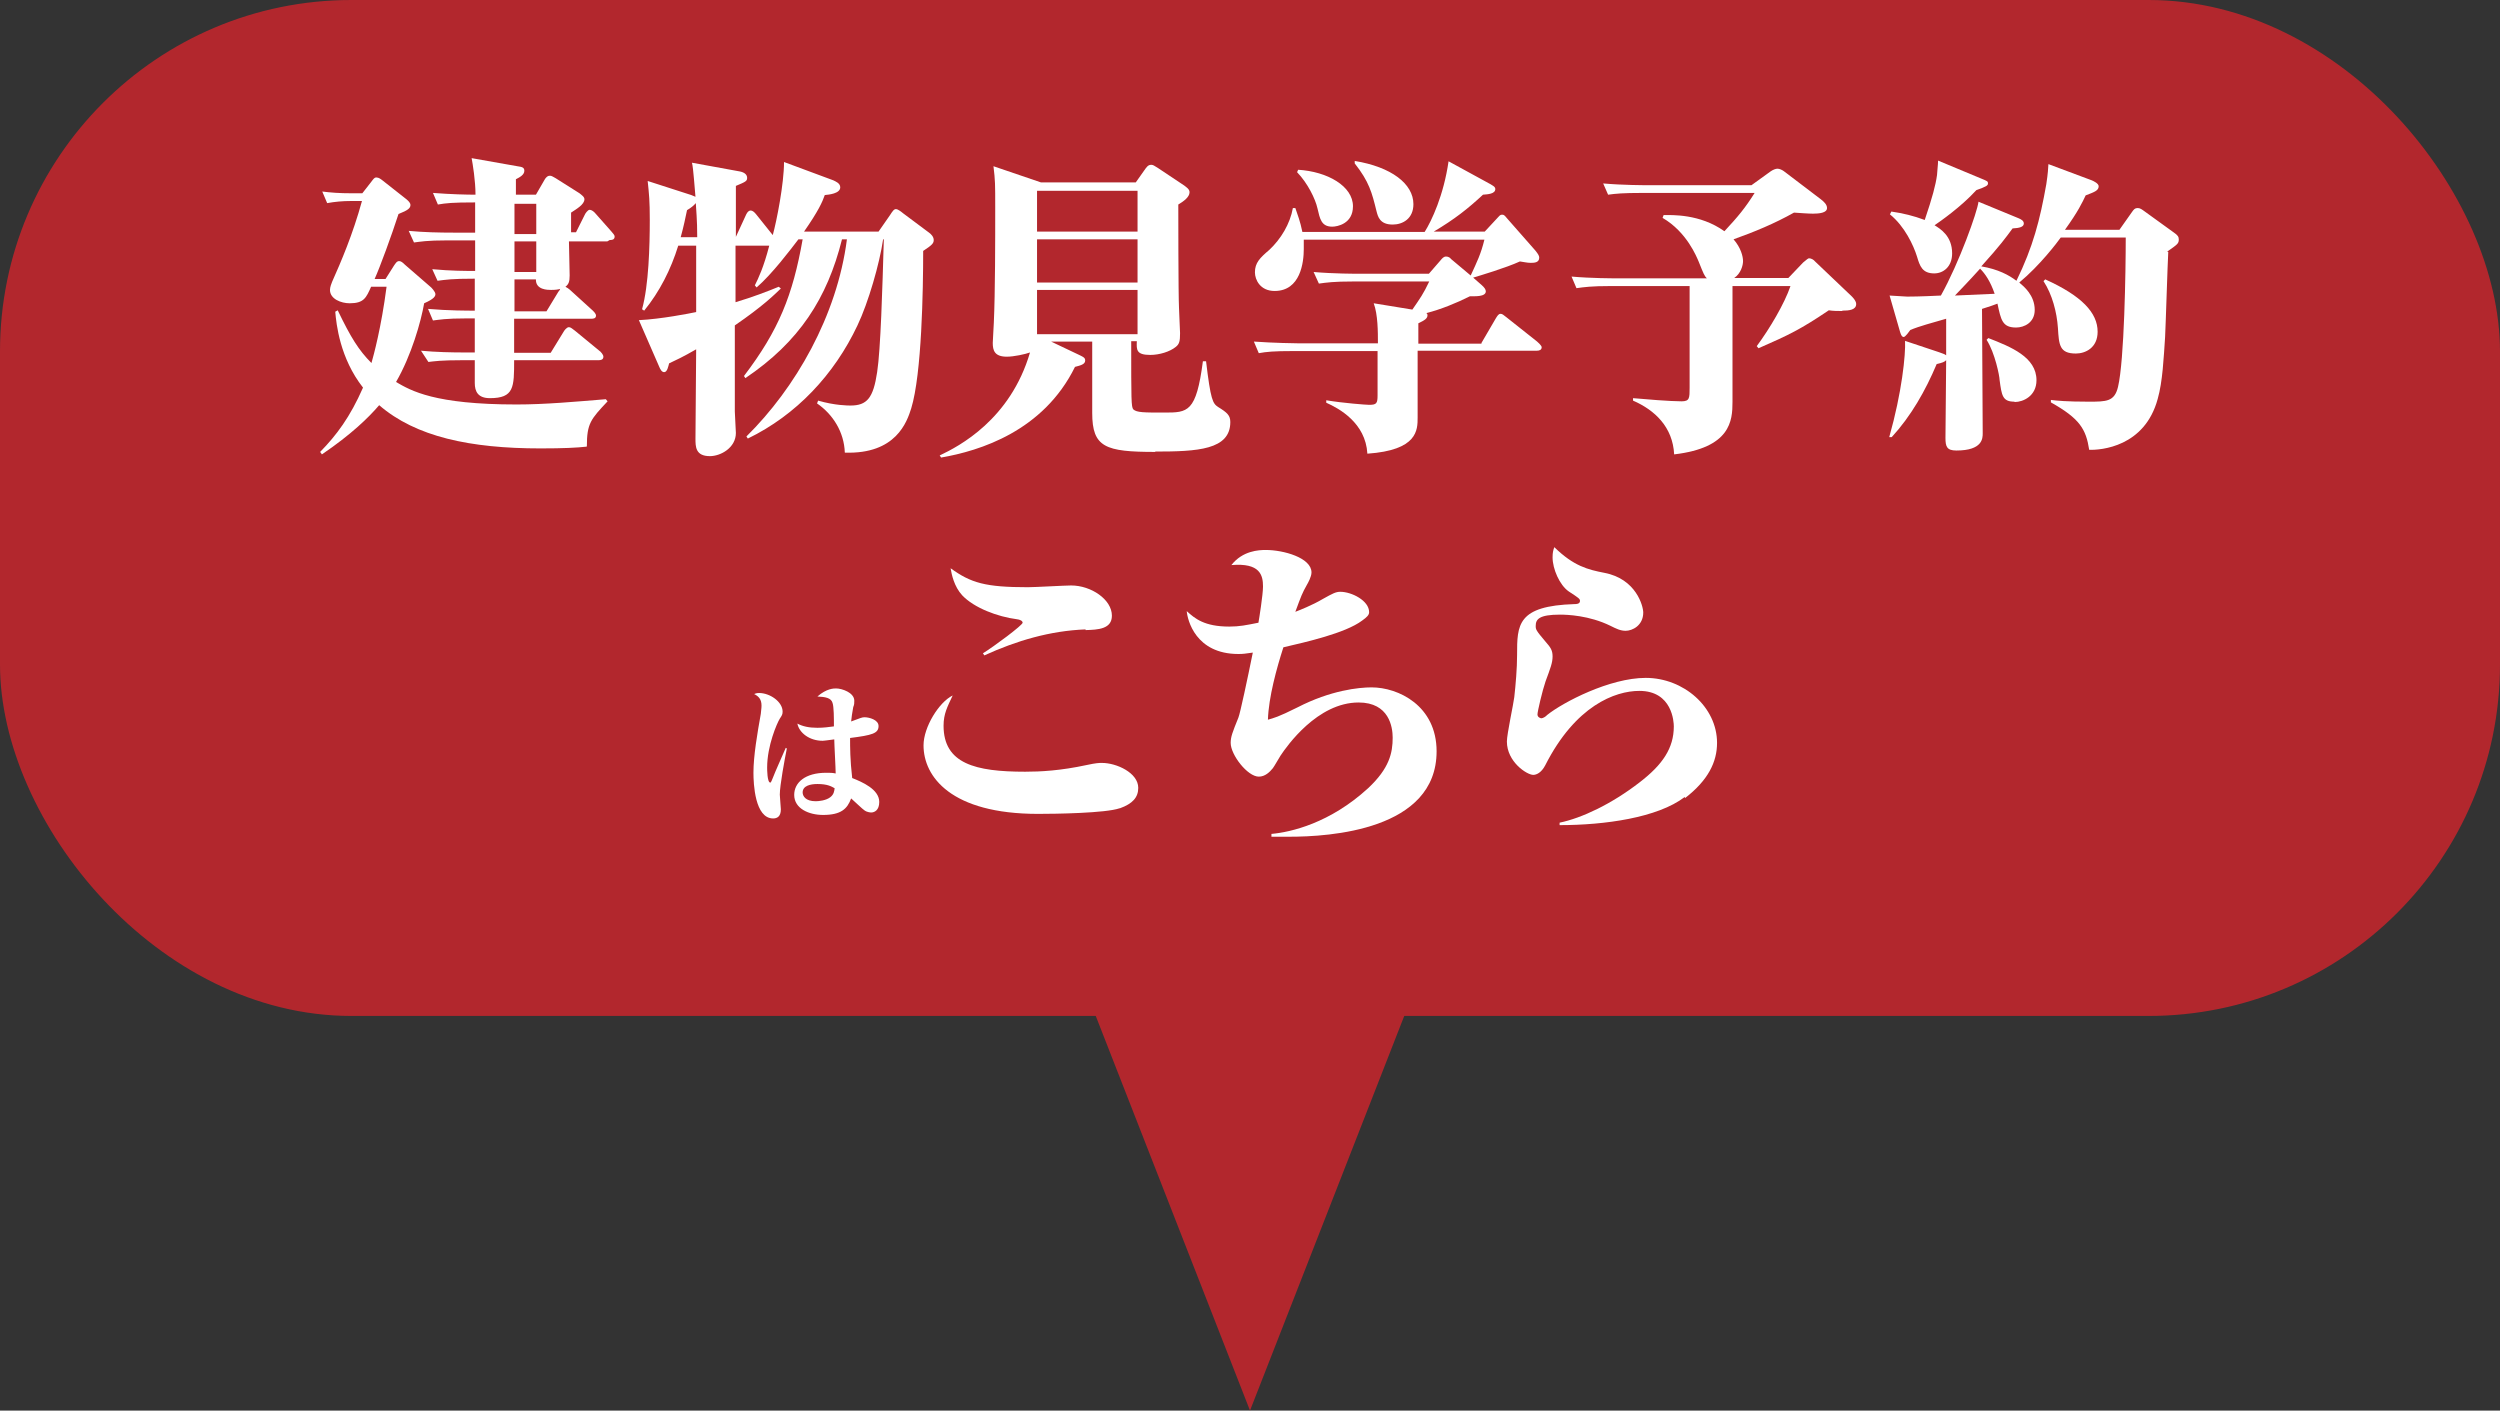
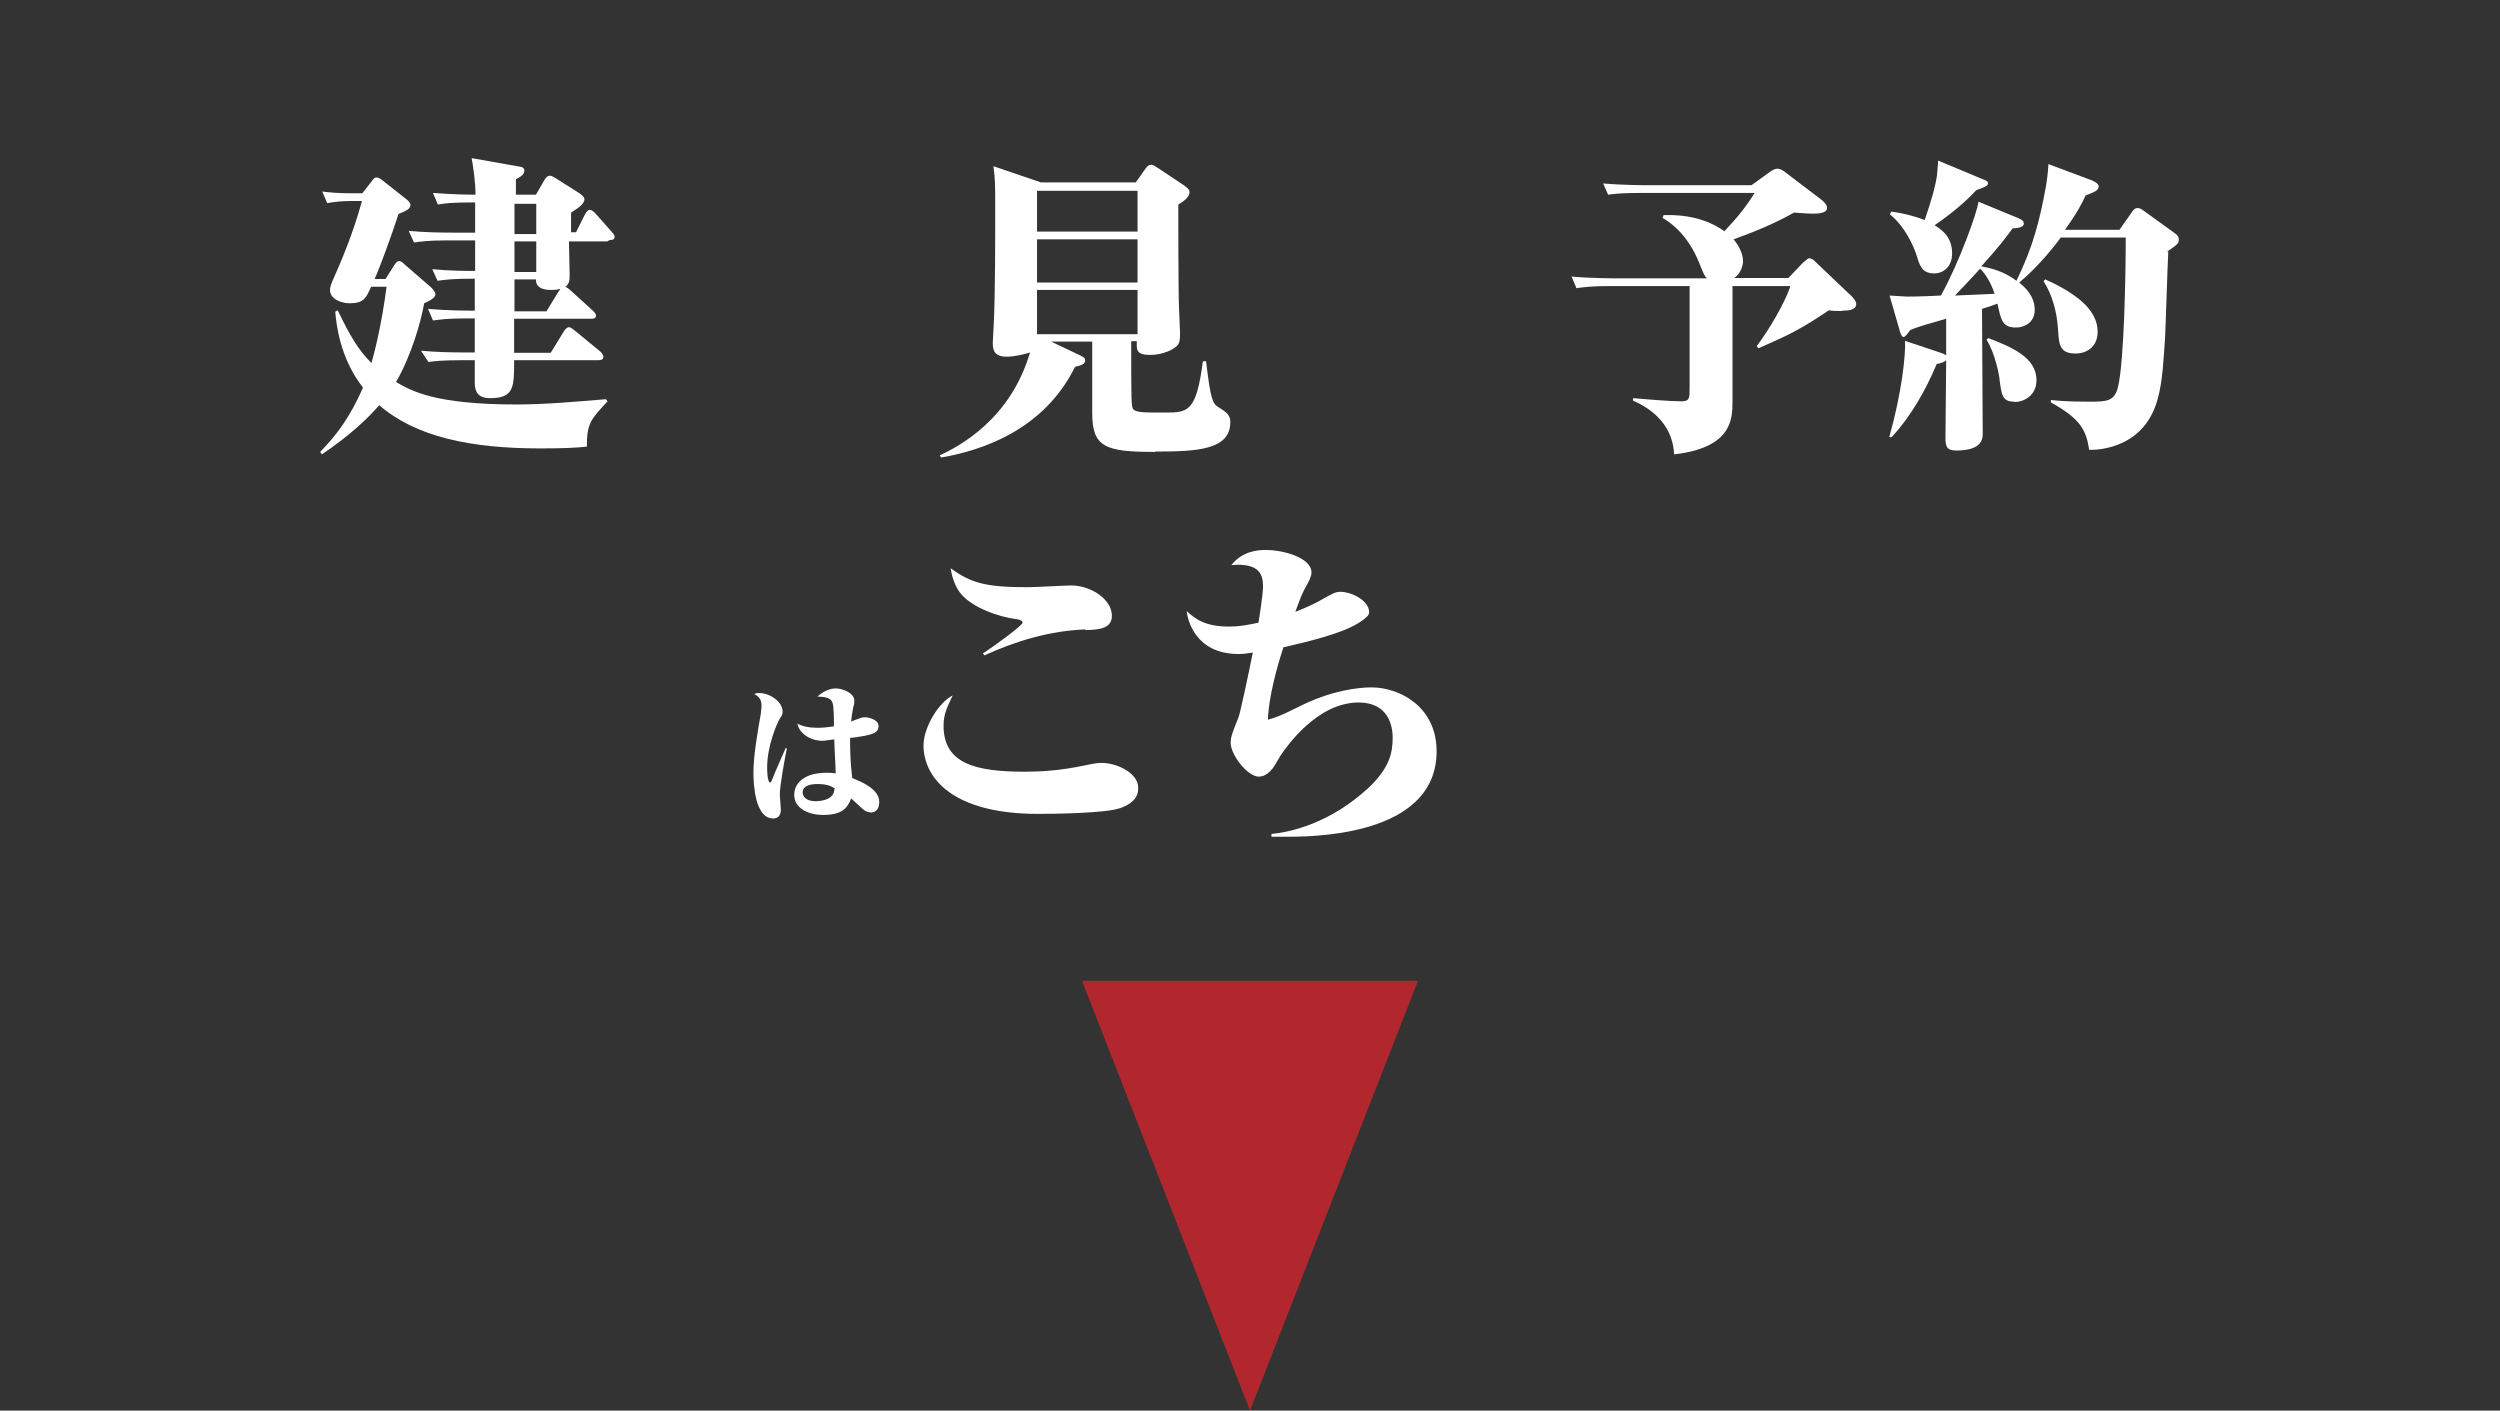
<svg xmlns="http://www.w3.org/2000/svg" id="_レイヤー_2" viewBox="0 0 71.14 40.14">
  <rect x="0" y="0" width="71.14" height="40.14" fill="#333333" stroke="none" />
  <defs>
    <style>.cls-1{fill:#b2272d;}.cls-1,.cls-2{stroke-width:0px;}.cls-2{fill:#fff;}</style>
  </defs>
  <g id="_ガイド">
    <g id="_ガイド-2">
-       <rect class="cls-1" x="0" y="0" width="71.14" height="28.91" rx="10" ry="10" />
      <path class="cls-2" d="M16.69,12.71c-.27.03-.65.05-1.31.05-2,0-3.55-.33-4.59-1.23-.3.35-.79.83-1.63,1.4l-.05-.07c.47-.48.85-.99,1.22-1.83-.66-.84-.76-1.81-.79-2.16l.07-.04c.37.77.6,1.14.96,1.5.06-.21.28-1.01.43-2.17h-.44c-.14.31-.2.47-.61.47-.24,0-.56-.12-.56-.38,0-.08.04-.18.06-.23.25-.56.59-1.35.85-2.3h-.32c-.23,0-.45.02-.67.06l-.14-.33c.24.03.47.05.85.05h.29l.25-.32c.07-.09.09-.13.15-.13.07,0,.13.05.17.08l.66.52s.14.1.14.18c0,.09-.06.15-.34.26-.19.59-.53,1.52-.68,1.85h.31l.24-.38c.05-.07.08-.13.15-.13.05,0,.1.04.16.1l.75.65s.12.12.12.19c0,.05-.02.13-.32.26-.09.52-.36,1.48-.8,2.24.43.25,1.09.64,3.43.64.81,0,1.69-.08,2.54-.15l.05.06c-.48.51-.59.63-.59,1.28ZM17.28,6.87h-1.09c0,.14.02.82.02.97,0,.18-.03.25-.12.32.05.03.09.05.12.08l.66.6s.09.08.09.14c0,.09-.09.09-.14.09h-2.19v.97h1.04l.38-.62s.07-.11.14-.11c.05,0,.1.05.17.1l.73.6s.08.08.08.14c0,.09-.08.1-.14.1h-2.4c0,.77,0,1.08-.69,1.08-.34,0-.43-.19-.43-.43v-.65h-.35c-.62,0-.8.03-.97.05l-.21-.32c.42.04.86.05,1.28.05h.25c0-.43,0-.75,0-.97h-.22c-.62,0-.8.04-.97.06l-.14-.33c.57.05,1.14.05,1.33.05v-.91c-.66,0-.83.03-1.06.06l-.15-.33c.53.05.96.05,1.22.05,0-.22,0-.68,0-.87h-.77c-.63,0-.8.04-.97.06l-.15-.33c.43.04.86.05,1.29.05h.6c0-.24,0-.68,0-.86-.66,0-.82.02-1.06.06l-.14-.33c.52.04.96.05,1.21.05,0-.4-.08-.88-.11-1.04l1.3.23c.13.02.2.03.2.13,0,.11-.12.18-.24.24v.44h.57l.26-.45c.04-.05.07-.09.14-.09.05,0,.1.04.16.07l.68.43c.06.05.14.1.14.17,0,.15-.23.28-.38.38v.56h.14l.26-.52s.07-.12.13-.12c.05,0,.12.05.16.1l.46.52c.05.06.09.1.09.14,0,.1-.09.1-.14.1ZM15.26,5.8h-.62v.86h.62v-.86ZM15.26,6.87h-.62v.87h.62v-.87ZM15.68,8.25c-.09,0-.44,0-.43-.3h-.61v.91h.91l.34-.56s.04-.04.05-.08c-.06.02-.14.03-.26.03Z" />
-       <path class="cls-2" d="M26.27,7.13c0,1.13-.04,3.51-.34,4.49-.12.38-.43,1.31-1.89,1.26-.02-.59-.34-1.09-.79-1.4l.03-.08c.48.14.86.14.92.14.47,0,.65-.21.76-.95.1-.65.15-2.39.19-3.78h-.02c-.1.69-.42,1.8-.73,2.45-.66,1.4-1.74,2.55-3.12,3.22l-.04-.06c1.39-1.37,2.58-3.43,2.86-5.61h-.14c-.42,1.68-1.22,2.92-2.75,3.95l-.04-.06c.99-1.3,1.39-2.3,1.67-3.89h-.12c-.23.3-.75.99-1.19,1.37l-.05-.06c.1-.2.25-.51.41-1.13h-.96v1.61c.5-.15.89-.3,1.23-.44l.06.05c-.21.2-.51.5-1.31,1.05,0,1.06,0,2.21,0,2.45,0,.1.03.52.03.61,0,.42-.43.66-.74.66-.41,0-.41-.27-.41-.5,0-.41.02-2.17.02-2.54-.38.22-.58.31-.77.4-.02.07-.05.25-.14.25-.07,0-.11-.08-.14-.15l-.58-1.33c.63-.03,1.44-.19,1.63-.23v-1.89s-.51,0-.51,0c-.21.68-.53,1.31-.97,1.85l-.06-.04c.19-.68.22-1.81.22-2.54,0-.55-.02-.73-.06-1.11l1.24.4c.05.02.07.03.12.05-.02-.19-.06-.83-.1-.97l1.37.25c.14.03.2.1.2.18,0,.09-.03.11-.32.23v1.45l.29-.63s.05-.12.13-.12c.05,0,.1.04.15.1l.48.6c.11-.4.32-1.46.32-2.08l1.4.52c.06.03.2.08.2.2,0,.18-.33.21-.44.22-.07.2-.18.45-.59,1.04h2.12l.32-.46c.09-.14.12-.18.18-.18.04,0,.13.06.2.12l.71.53c.09.06.16.14.16.23s-.04.14-.3.31ZM19.8,5.78c-.06.07-.13.13-.25.2-.05.24-.09.44-.18.77h.47c0-.18,0-.41-.04-.97Z" />
      <path class="cls-2" d="M32.88,12.86c-1.43,0-1.8-.13-1.8-1.11v-2.03h-1.17l.82.39c.1.05.15.07.15.15,0,.11-.14.14-.29.18-.9,1.83-2.71,2.39-3.81,2.58l-.04-.06c.55-.26,2.01-1.02,2.57-2.93-.14.05-.46.12-.66.12-.35,0-.4-.18-.4-.39,0-.09.03-.49.03-.57.04-.86.04-2.38.04-3.28,0-.68,0-.77-.05-1.18l1.35.46h2.7l.24-.34c.07-.1.11-.16.2-.16.05,0,.08.02.19.09l.75.5c.06.05.15.1.15.19,0,.14-.17.26-.32.35,0,.12,0,2.56.02,2.94,0,.12.03.61.03.72,0,.23-.02.31-.12.39-.17.14-.47.23-.73.23-.4,0-.39-.15-.38-.39h-.16c0,1.68,0,1.87.06,1.94.1.09.3.09.88.09.67,0,.91,0,1.1-1.46h.09c.13,1.1.19,1.2.34,1.3.26.16.35.24.35.43,0,.79-.93.84-2.14.84ZM32.37,5.43h-2.86v1.16h2.86v-1.16ZM32.37,6.81h-2.86v1.23h2.86v-1.23ZM32.37,8.25h-2.86v1.26h2.86v-1.26Z" />
-       <path class="cls-2" d="M42.15,9.77l.42-.72c.04-.06.07-.12.13-.12.05,0,.08.03.17.1l.87.69s.13.11.13.16c0,.08-.07.1-.14.1h-3.39v1.9c0,.36,0,.93-1.43,1.03-.05-.88-.81-1.29-1.17-1.45v-.07c.47.08,1.14.13,1.22.13.21,0,.24-.04.24-.27v-1.26h-2.41c-.55,0-.75.02-.97.06l-.14-.33c.56.04,1.19.05,1.28.05h2.25c0-.32,0-.82-.12-1.14l1.1.18c.22-.32.31-.44.48-.8h-2.17c-.55,0-.75.03-.97.06l-.15-.33c.56.05,1.2.05,1.29.05h1.99l.33-.38c.05-.06.09-.11.16-.11s.12.04.14.07l.56.47c.18-.39.29-.61.39-1.02h-5.14c0,.05,0,.15,0,.27,0,.37-.09,1.19-.83,1.19-.41,0-.56-.32-.56-.53,0-.27.14-.41.41-.64.33-.31.59-.74.67-1.19h.07c.06.18.14.38.2.68h3.48c.2-.32.54-1.04.68-2.01l1.19.65c.06.04.14.07.14.14,0,.14-.22.15-.35.16-.43.4-.81.7-1.4,1.05h1.45l.39-.42c.05-.06.08-.06.1-.06.05,0,.06,0,.15.11l.8.91c.08.1.11.15.11.2,0,.14-.13.15-.24.15-.11,0-.22-.03-.31-.04-.39.18-1.16.41-1.33.46l.24.21c.08.07.12.13.12.18,0,.16-.31.14-.45.14-.4.2-.82.37-1.24.48.02.02.03.03.03.06,0,.09-.07.14-.26.23v.58h1.81ZM36.93,4.83c.85.05,1.57.47,1.57,1.04,0,.5-.45.58-.59.58-.31,0-.35-.22-.42-.52-.06-.27-.28-.72-.58-1.03l.03-.07ZM38.55,4.58c1.04.17,1.67.65,1.67,1.23,0,.41-.3.58-.59.58-.37,0-.42-.23-.46-.38-.13-.53-.21-.84-.62-1.36v-.07Z" />
      <path class="cls-2" d="M52.43,8.85c-.14,0-.26,0-.39-.02-.8.54-1.13.7-2,1.08l-.05-.06c.37-.5.79-1.21.96-1.71h-1.65v3.3c0,.53-.05,1.3-1.66,1.49-.04-.78-.55-1.26-1.17-1.53v-.07c.32.03,1.07.09,1.38.09.23,0,.23-.09.23-.39v-2.89h-2.25c-.55,0-.75.03-.97.06l-.14-.33c.56.05,1.19.05,1.28.05h2.57c-.07-.07-.09-.12-.23-.47-.06-.14-.34-.85-1.03-1.25l.03-.08c.23,0,1.03-.04,1.73.46.39-.42.59-.66.86-1.09h-3.2c-.55,0-.75.02-.97.05l-.14-.32c.56.05,1.19.05,1.28.05h2.94l.54-.39c.07-.05.15-.08.2-.08.06,0,.14.04.18.07l1.04.79c.12.09.19.17.19.26,0,.14-.23.16-.4.16-.14,0-.38-.02-.54-.03-.55.31-1.13.55-1.72.76.21.24.27.49.27.62,0,.12-.06.35-.25.48h1.54l.42-.44c.11-.09.14-.12.17-.12.06,0,.13.04.17.09l1.04.99s.13.12.13.22c0,.17-.2.19-.4.19Z" />
      <path class="cls-2" d="M61.7,7.17c-.02.34-.07,2.03-.09,2.42-.04.59-.07,1.27-.21,1.76-.37,1.37-1.62,1.46-1.95,1.45-.09-.59-.27-.89-1.09-1.35v-.07c.15.02.44.05,1.07.05.51,0,.74,0,.84-.42.18-.75.22-3.29.22-4.25h-1.85c-.1.14-.59.79-1.18,1.28.13.11.44.36.44.78,0,.36-.3.5-.53.5-.39,0-.43-.21-.53-.68-.1.04-.19.07-.44.15,0,.5.02,2.98.02,3.54,0,.14,0,.49-.75.49-.27,0-.31-.11-.31-.36,0-.32.02-1.85.02-2.21-.05.05-.1.07-.27.11-.32.76-.73,1.48-1.28,2.08h-.07c.36-1.27.47-2.35.45-2.74l.96.32c.1.04.16.05.21.09v-1.04c-.41.12-.76.21-1.02.32-.03.04-.14.2-.19.2-.04,0-.07-.04-.1-.14l-.3-1.04c.07,0,.42.03.5.03.04,0,.37,0,.96-.03.52-.93,1.04-2.39,1.07-2.67l1.14.47c.07.03.15.07.15.15,0,.1-.13.13-.32.14-.2.27-.34.47-.89,1.08.48.08.79.25,1,.41.47-.96.67-1.73.85-2.75.05-.33.05-.43.06-.57l1.23.46c.05.02.2.09.2.17,0,.13-.14.17-.37.26-.1.21-.21.45-.59.98h1.55l.36-.51c.05-.07.08-.11.16-.11.07,0,.12.04.19.09l.83.6c.12.08.15.13.15.2,0,.12-.03.14-.33.35ZM56.23,5.42c-.43.47-1.02.88-1.18.99.16.1.5.3.5.8,0,.38-.25.57-.51.57-.34,0-.41-.21-.49-.48-.1-.32-.35-.86-.77-1.2l.04-.08c.34.05.63.12.95.24.22-.65.31-.99.35-1.28,0-.06.03-.3.03-.41l1.32.55c.08.04.1.04.1.1,0,.06-.05.09-.33.19ZM56.35,7.64c-.36.4-.59.63-.72.77l1.13-.05c-.12-.35-.27-.57-.41-.71ZM57.32,11.43c-.34,0-.36-.18-.42-.62,0-.1-.13-.77-.37-1.14l.05-.05c.64.25,1.37.54,1.37,1.2,0,.45-.38.62-.62.62ZM59.07,10.06c-.47,0-.48-.25-.51-.73-.03-.44-.16-.95-.41-1.33l.05-.05c1.04.47,1.49.95,1.49,1.49,0,.46-.35.62-.62.62Z" />
      <path class="cls-2" d="M22.19,22.61c0,.07.03.36.03.42,0,.21-.11.26-.22.26-.52,0-.56-.99-.56-1.3,0-.48.11-1.12.21-1.68,0-.05.02-.14.02-.23,0-.19-.09-.27-.21-.33.07-.03.11-.03.14-.03.31,0,.67.25.67.53,0,.08-.02.11-.08.2-.08.13-.36.77-.36,1.39,0,.05,0,.43.09.43.02,0,.05-.08.07-.13.05-.14.32-.74.37-.86l.03.02c-.06.3-.2,1.05-.2,1.31ZM24.79,23.12s-.11,0-.19-.06c-.04-.02-.32-.29-.38-.34-.11.3-.29.47-.8.47-.4,0-.82-.18-.82-.57,0-.35.31-.63.91-.63.11,0,.18,0,.27.02,0-.15-.04-.83-.04-.97-.25.03-.28.04-.33.04-.38,0-.67-.23-.72-.49.15.08.33.12.57.12.17,0,.32-.02.47-.04,0-.23,0-.56-.04-.67-.04-.14-.2-.17-.43-.18.26-.23.47-.23.53-.23.17,0,.52.12.52.35,0,.07,0,.11-.03.18-.03.15-.05.31-.06.41.27-.1.31-.12.38-.12.13,0,.4.07.4.25,0,.21-.18.26-.81.34,0,.27,0,.62.06,1.14.28.11.77.32.77.68,0,.24-.14.3-.23.3ZM23.26,22.31c-.2,0-.42.05-.42.24,0,.1.08.25.37.25.09,0,.29-.02.41-.11.11-.08.12-.18.13-.26-.09-.05-.2-.12-.49-.12Z" />
      <path class="cls-2" d="M31.86,23c-.4.14-1.83.16-2.32.16-2.48,0-3.26-1.06-3.26-1.95,0-.52.44-1.23.83-1.42-.15.32-.26.52-.26.86,0,1.08.9,1.31,2.32,1.31.44,0,1.01-.03,1.75-.19.28-.06.35-.06.44-.06.41,0,1.03.28,1.03.71,0,.27-.16.45-.52.58ZM30.89,17.91c-1.01.04-1.96.32-2.88.74l-.04-.06c.31-.19,1.13-.8,1.13-.87,0-.05-.07-.09-.17-.1-.54-.07-1.21-.32-1.55-.68-.23-.25-.3-.59-.33-.77.58.42.99.54,2.2.54.2,0,1.06-.05,1.23-.05.57,0,1.16.4,1.16.86,0,.38-.39.4-.75.41Z" />
      <path class="cls-2" d="M36.69,23.81c-.22,0-.36,0-.51,0v-.08c.56-.05,1.67-.31,2.75-1.3.61-.57.7-1.01.7-1.44,0-.3-.1-1-.97-1-1.17,0-2.04,1.24-2.22,1.51-.04.06-.18.31-.22.36-.09.11-.22.24-.4.24-.32,0-.8-.62-.8-.96,0-.17.05-.3.22-.72.05-.12.26-1.11.41-1.85-.22.03-.27.04-.41.04-1.22,0-1.45-.97-1.47-1.22.23.21.5.44,1.21.44.29,0,.48-.04.83-.11.02-.11.13-.8.13-1.03,0-.32-.08-.68-.9-.61.32-.41.78-.43.98-.43.5,0,1.3.22,1.3.64,0,.12-.1.3-.13.35-.14.25-.16.31-.33.77.1-.04.47-.18.79-.37.27-.15.36-.2.49-.2.32,0,.82.25.82.58,0,.08-.06.14-.2.24-.48.36-1.6.61-2.24.76-.19.59-.42,1.42-.44,2.06.17-.05.28-.07.84-.35.95-.49,1.75-.57,2.11-.57.76,0,1.85.52,1.85,1.82,0,2.25-3.06,2.43-4.19,2.43Z" />
-       <path class="cls-2" d="M47.94,22.68c-.77.59-2.28.8-3.56.8v-.07c.63-.13,1.48-.53,2.28-1.15.65-.5.97-.97.97-1.59,0-.12-.04-1.01-.98-1.01-.69,0-1.82.42-2.68,2.12-.11.21-.25.27-.34.27-.18,0-.75-.37-.75-.95,0-.21.19-1.08.21-1.26.04-.36.08-.82.08-1.2,0-.86,0-1.4,1.64-1.45.04,0,.15,0,.15-.09,0-.06-.03-.08-.32-.27-.26-.18-.46-.64-.46-.97,0-.14.02-.21.05-.29.55.54.96.64,1.42.73.91.17,1.11.95,1.11,1.13,0,.37-.31.52-.5.52-.15,0-.27-.06-.43-.14-.61-.3-1.24-.32-1.44-.32-.59,0-.69.13-.69.32,0,.1,0,.12.28.45.14.16.2.24.2.42s-.06.33-.2.71c-.09.26-.23.86-.23.94,0,.09.1.11.11.11.05,0,.14-.06.16-.09.46-.37,1.79-1.06,2.81-1.06,1.08,0,2.03.83,2.03,1.85,0,.54-.25,1.06-.91,1.57Z" />
      <polygon class="cls-1" points="40.35 27.91 35.57 40.14 30.79 27.91 40.35 27.91" />
    </g>
  </g>
</svg>